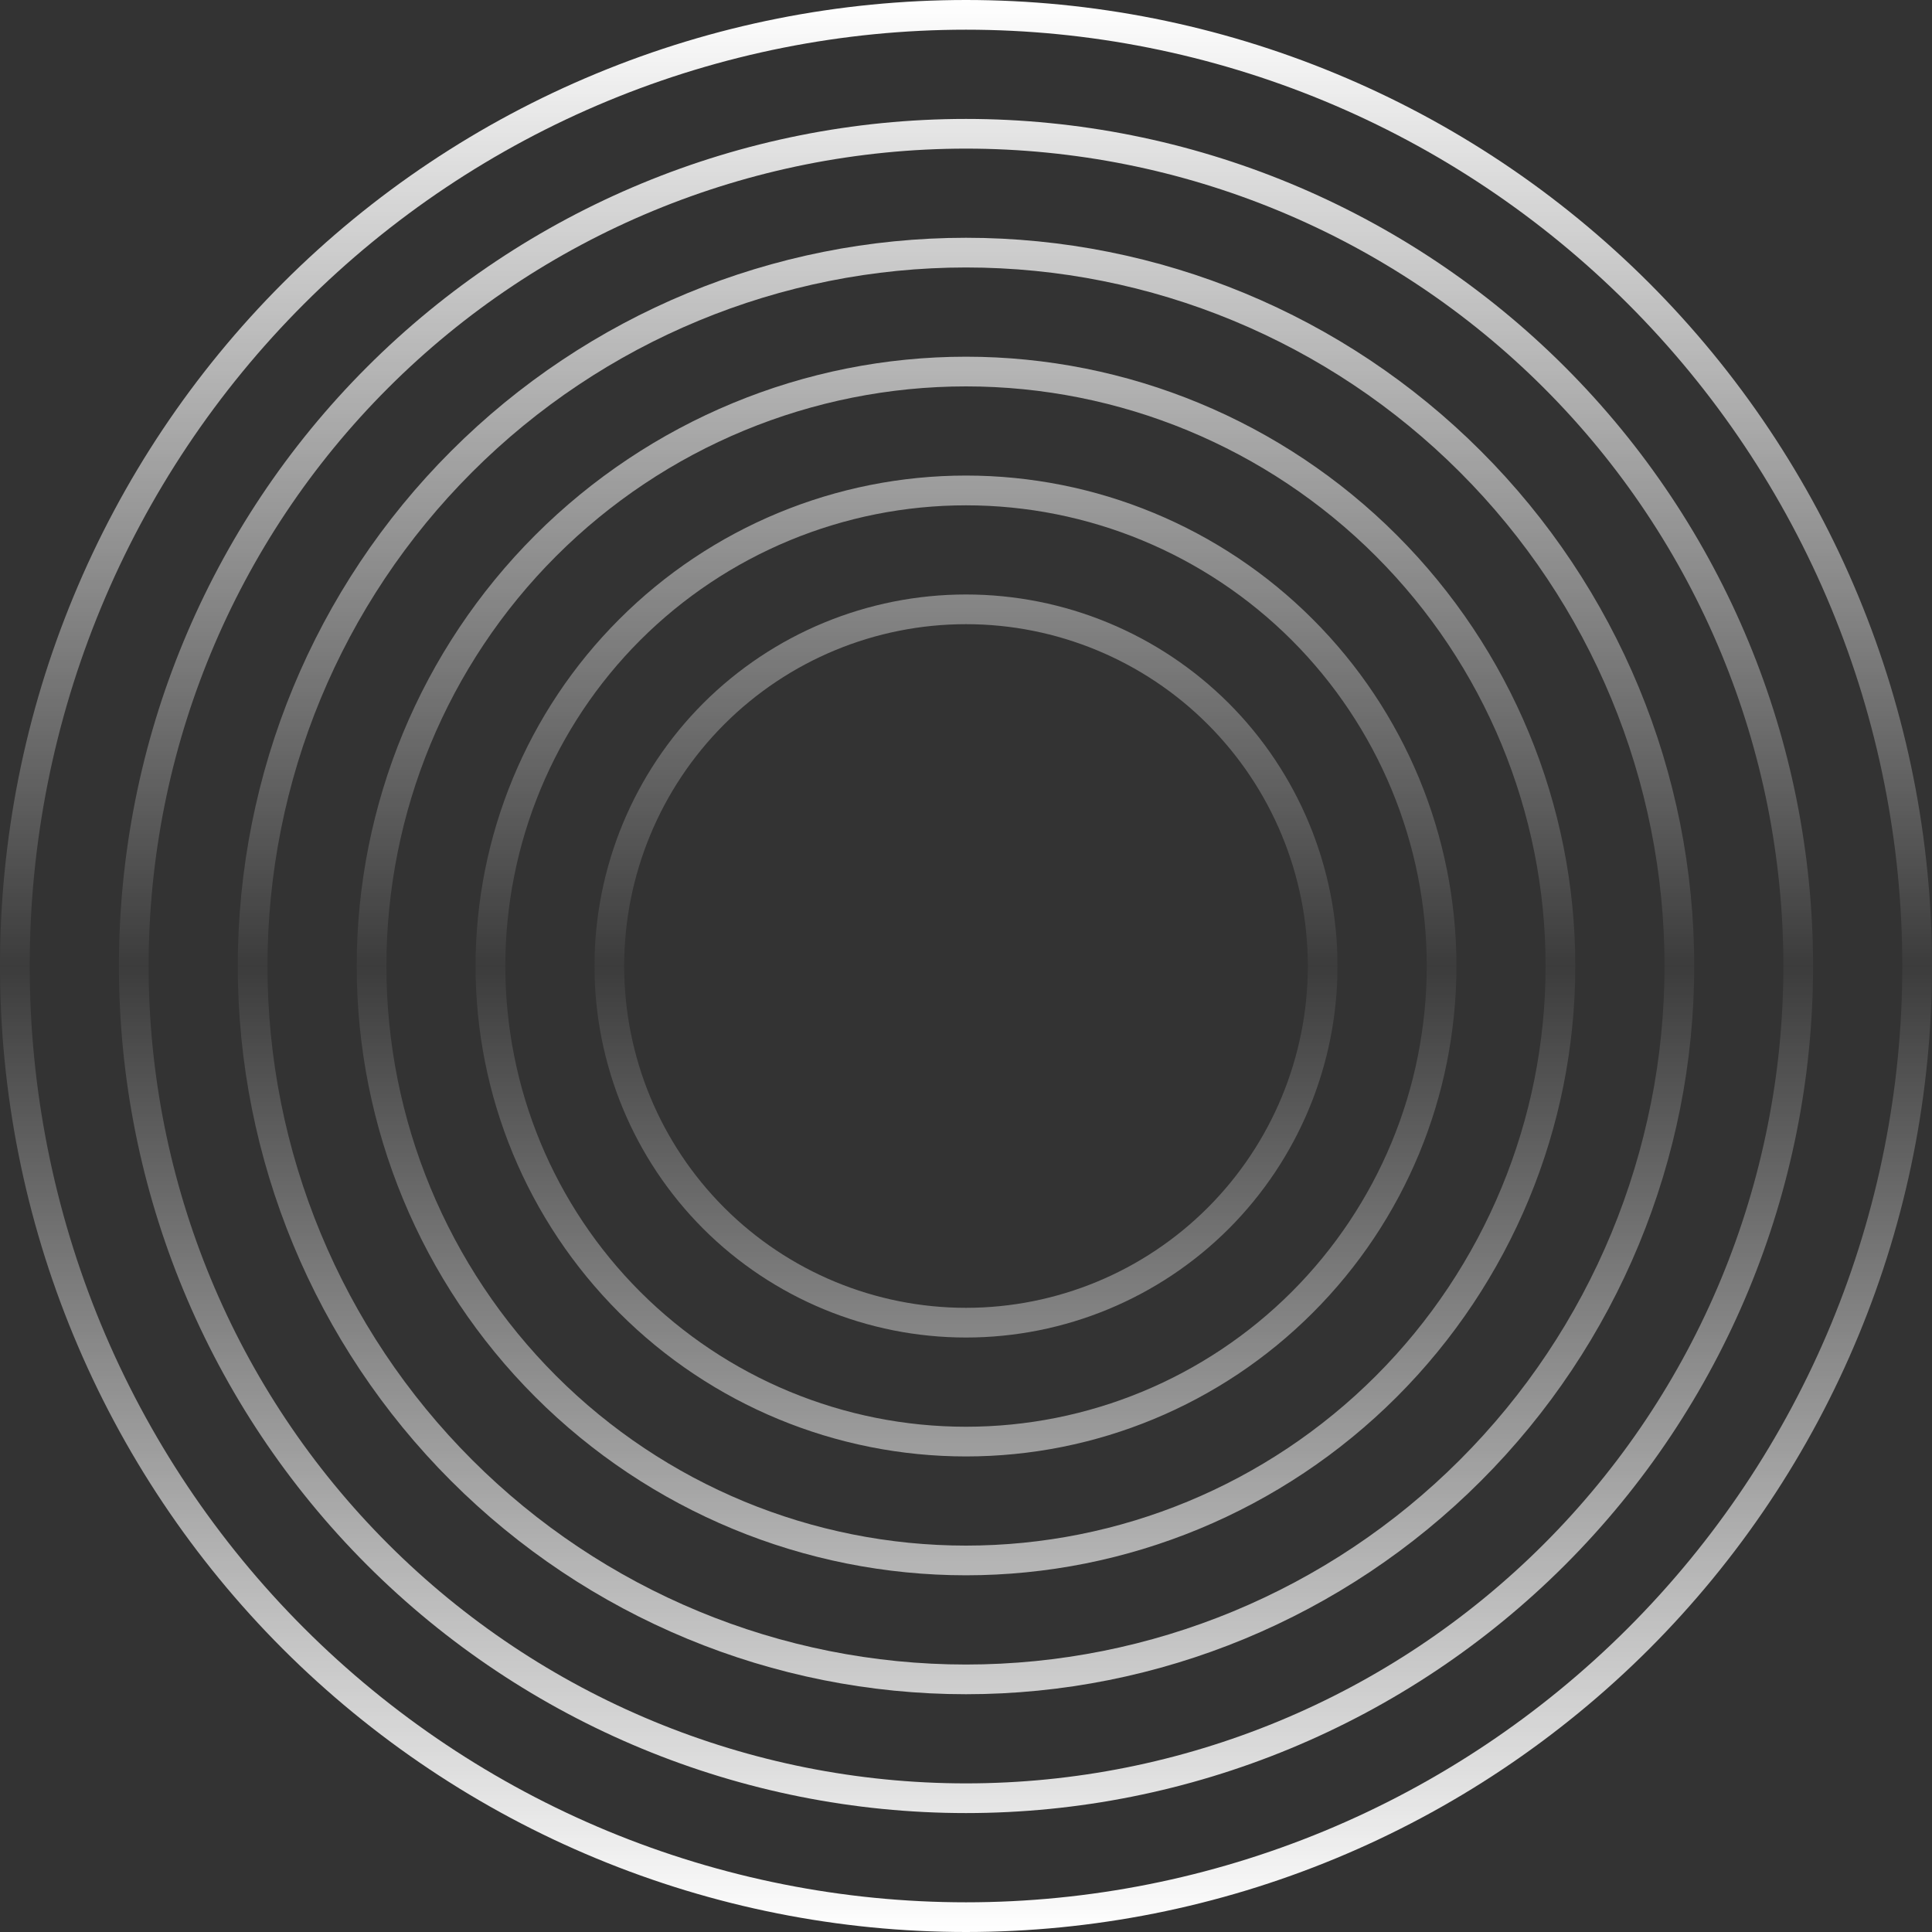
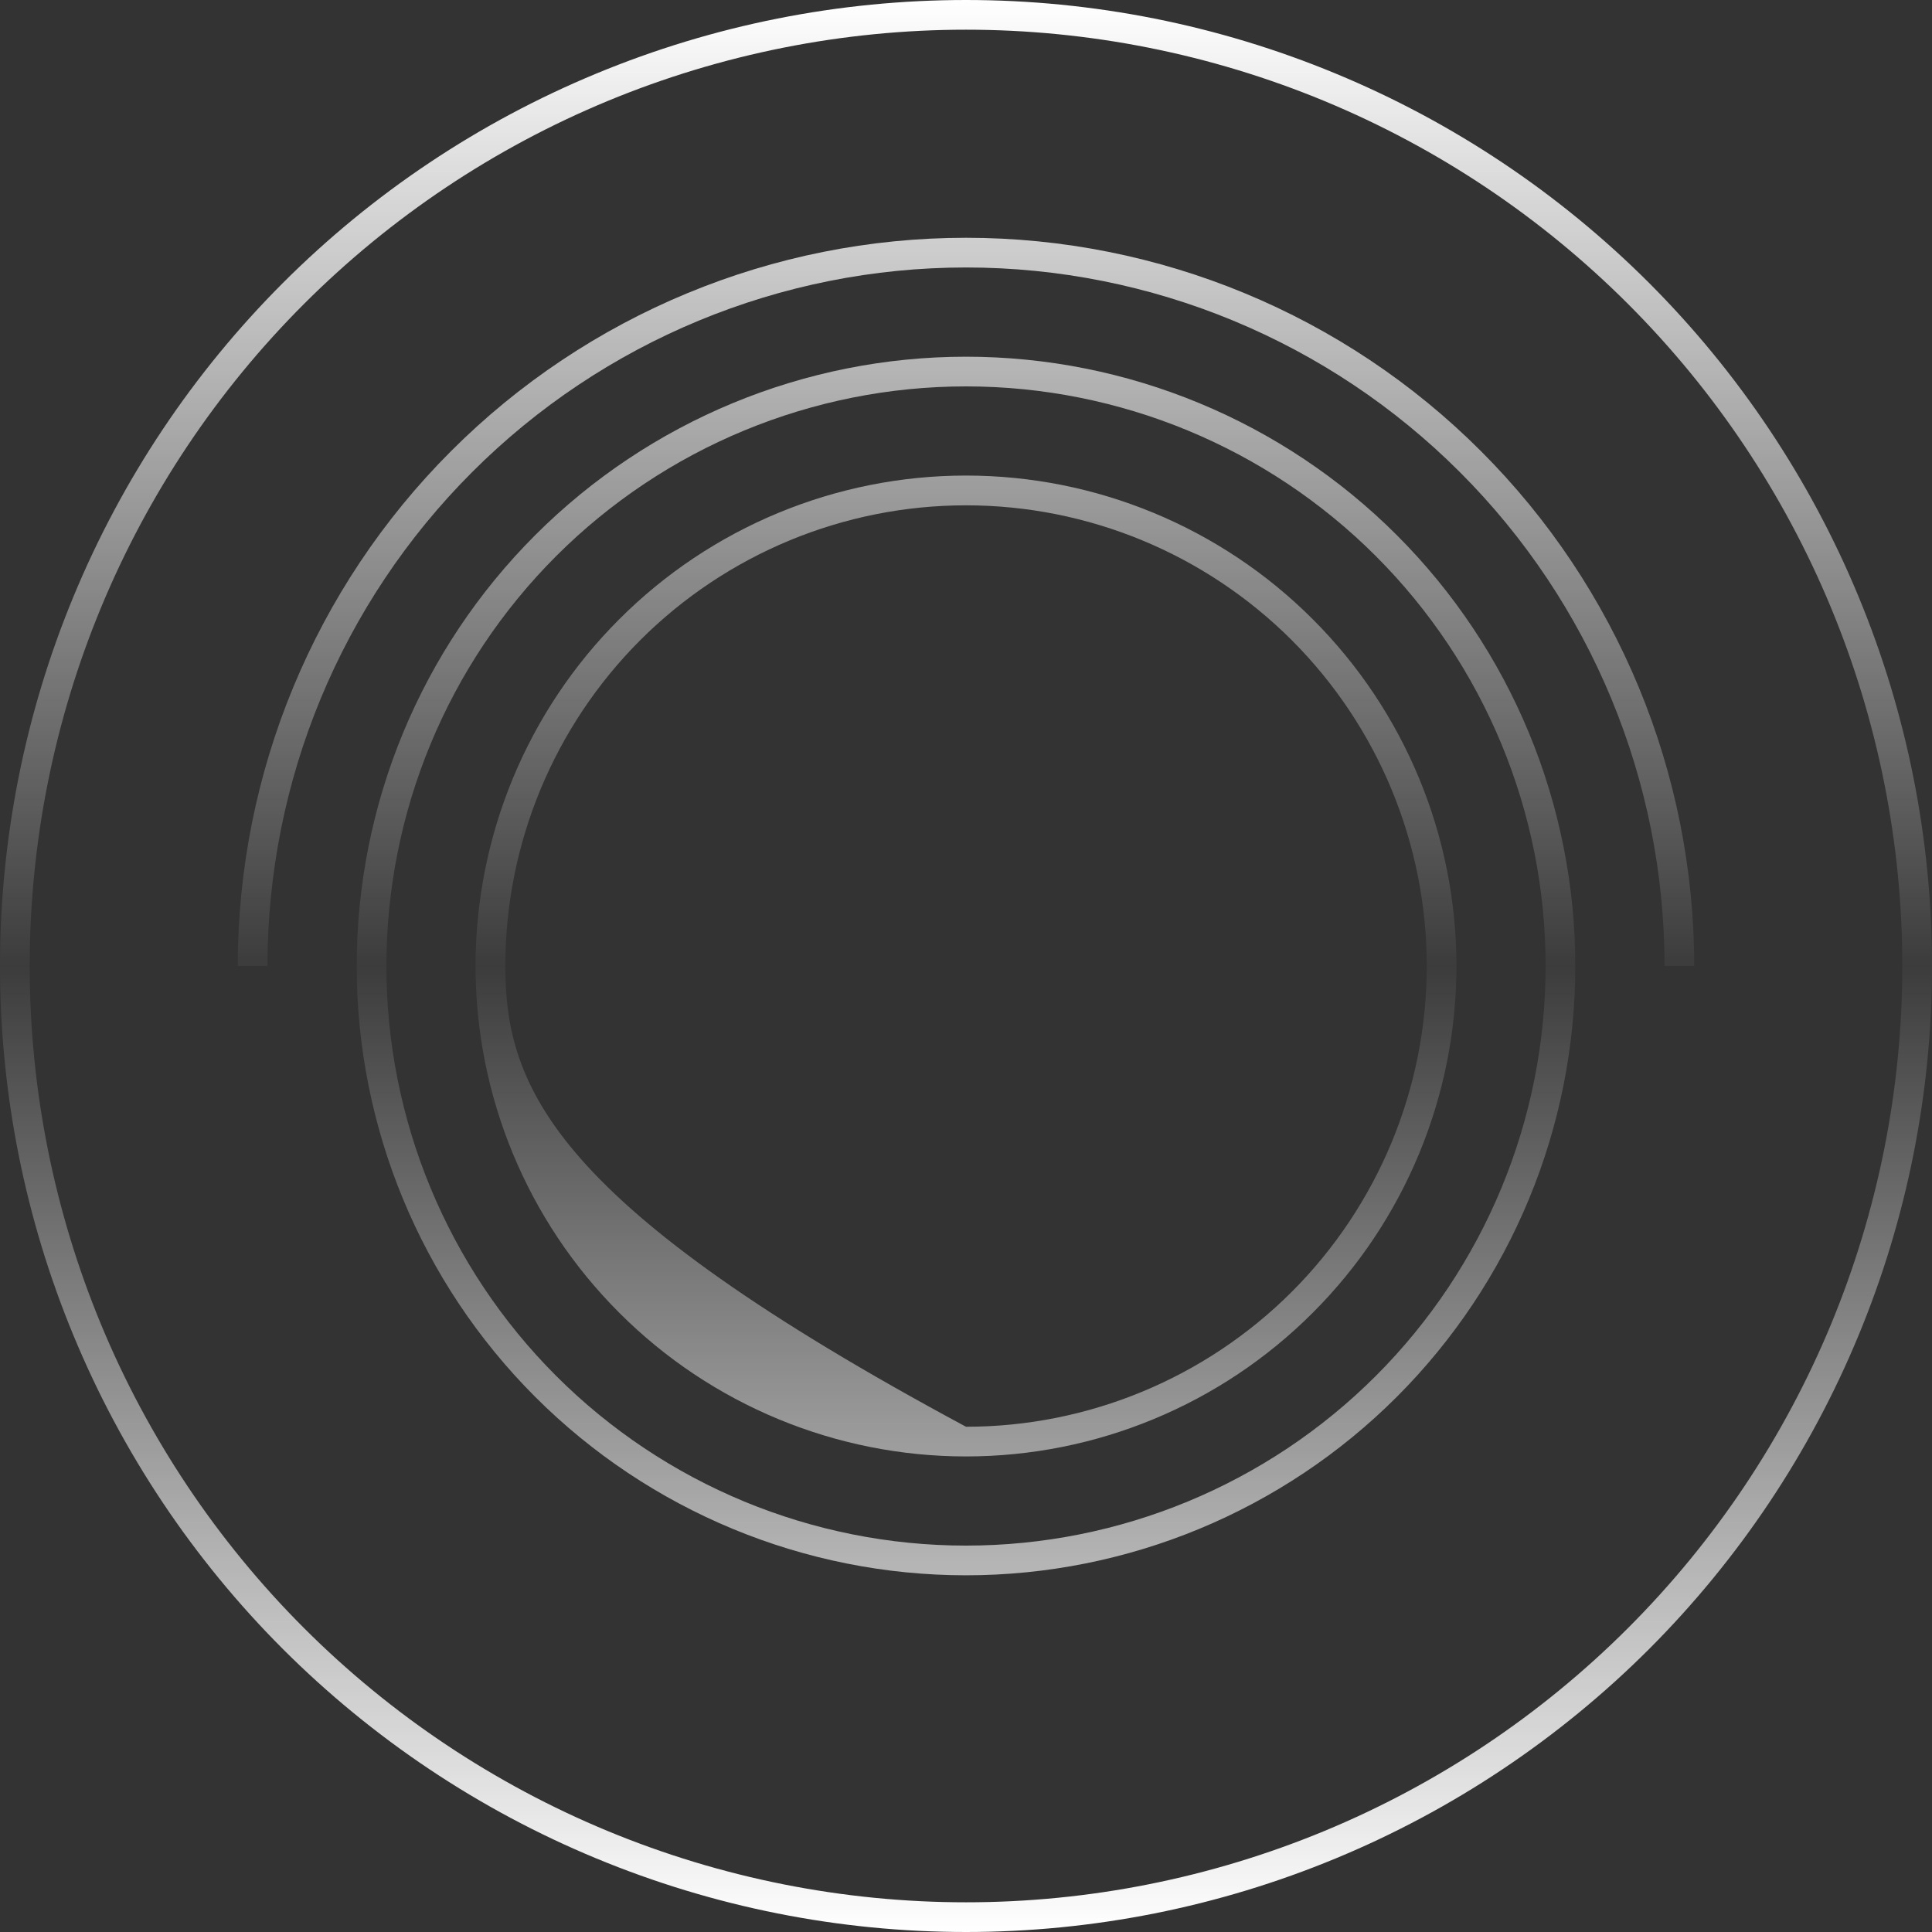
<svg xmlns="http://www.w3.org/2000/svg" width="27" height="27" viewBox="0 0 27 27" fill="none">
  <rect x="0" y="0" width="27" height="27" fill="#333333" stroke="none" />
  <path d="M13.5 0C11.727 0 9.972 0.349 8.334 1.028C6.696 1.706 5.208 2.7 3.954 3.954C2.7 5.208 1.706 6.696 1.028 8.334C0.349 9.972 0 11.727 0 13.5H0.415C0.415 11.782 0.754 10.08 1.411 8.493C2.069 6.905 3.033 5.463 4.248 4.248C5.463 3.033 6.905 2.069 8.493 1.411C10.08 0.754 11.782 0.415 13.5 0.415C15.218 0.415 16.92 0.754 18.507 1.411C20.095 2.069 21.537 3.033 22.752 4.248C23.967 5.463 24.931 6.905 25.589 8.493C26.246 10.08 26.585 11.782 26.585 13.5H27C27 11.727 26.651 9.972 25.972 8.334C25.294 6.696 24.299 5.208 23.046 3.954C21.792 2.7 20.304 1.706 18.666 1.028C17.028 0.349 15.273 0 13.5 0Z" fill="url(#paint0_linear_202_530)" />
-   <path d="M13.5 1.662C10.36 1.662 7.349 2.909 5.129 5.129C2.909 7.349 1.662 10.36 1.662 13.5H2.077C2.077 10.47 3.28 7.565 5.423 5.423C7.565 3.28 10.47 2.077 13.5 2.077C16.53 2.077 19.435 3.28 21.577 5.423C23.72 7.565 24.923 10.47 24.923 13.5H25.338C25.338 10.36 24.091 7.349 21.871 5.129C19.651 2.909 16.64 1.662 13.5 1.662Z" fill="url(#paint1_linear_202_530)" />
  <path d="M6.304 6.304C8.212 4.395 10.801 3.323 13.5 3.323C16.199 3.323 18.788 4.395 20.696 6.304C22.605 8.212 23.677 10.801 23.677 13.5H23.262C23.262 10.911 22.233 8.428 20.402 6.598C18.572 4.767 16.089 3.738 13.5 3.738C10.911 3.738 8.428 4.767 6.598 6.598C4.767 8.428 3.738 10.911 3.738 13.5H3.323C3.323 10.801 4.395 8.212 6.304 6.304Z" fill="url(#paint2_linear_202_530)" />
  <path d="M13.5 4.985C11.242 4.985 9.076 5.882 7.479 7.479C5.882 9.076 4.985 11.242 4.985 13.5H5.4C5.4 11.352 6.253 9.291 7.772 7.772C9.291 6.253 11.352 5.4 13.5 5.4C15.648 5.4 17.709 6.253 19.228 7.772C20.747 9.291 21.6 11.352 21.6 13.5H22.015C22.015 11.242 21.118 9.076 19.521 7.479C17.924 5.882 15.758 4.985 13.5 4.985Z" fill="url(#paint3_linear_202_530)" />
  <path d="M8.654 8.654C9.939 7.368 11.682 6.646 13.5 6.646C15.318 6.646 17.061 7.368 18.346 8.654C19.632 9.939 20.354 11.682 20.354 13.5H19.939C19.939 11.792 19.26 10.155 18.053 8.947C16.845 7.74 15.208 7.062 13.5 7.062C11.792 7.062 10.155 7.74 8.947 8.947C7.74 10.155 7.062 11.792 7.062 13.5H6.646C6.646 11.682 7.368 9.939 8.654 8.654Z" fill="url(#paint4_linear_202_530)" />
-   <path d="M13.5 8.308C12.123 8.308 10.802 8.855 9.828 9.828C8.855 10.802 8.308 12.123 8.308 13.5H8.723C8.723 12.233 9.226 11.018 10.122 10.122C11.018 9.226 12.233 8.723 13.5 8.723C14.767 8.723 15.982 9.226 16.878 10.122C17.774 11.018 18.277 12.233 18.277 13.5H18.692C18.692 12.123 18.145 10.802 17.172 9.828C16.198 8.855 14.877 8.308 13.5 8.308Z" fill="url(#paint5_linear_202_530)" />
  <path d="M13.5 27C11.727 27 9.972 26.651 8.334 25.972C6.696 25.294 5.208 24.299 3.954 23.046C2.7 21.792 1.706 20.304 1.028 18.666C0.349 17.028 0 15.273 0 13.5H0.415C0.415 15.218 0.754 16.92 1.411 18.507C2.069 20.095 3.033 21.537 4.248 22.752C5.463 23.967 6.905 24.931 8.493 25.589C10.08 26.246 11.782 26.585 13.5 26.585C15.218 26.585 16.92 26.246 18.507 25.589C20.095 24.931 21.537 23.967 22.752 22.752C23.967 21.537 24.931 20.095 25.589 18.507C26.246 16.92 26.585 15.218 26.585 13.5H27C27 15.273 26.651 17.028 25.972 18.666C25.294 20.304 24.299 21.792 23.046 23.046C21.792 24.299 20.304 25.294 18.666 25.972C17.028 26.651 15.273 27 13.5 27Z" fill="url(#paint6_linear_202_530)" />
-   <path d="M13.5 25.338C10.36 25.338 7.349 24.091 5.129 21.871C2.909 19.651 1.662 16.64 1.662 13.5H2.077C2.077 16.53 3.28 19.435 5.423 21.577C7.565 23.72 10.47 24.923 13.5 24.923C16.53 24.923 19.435 23.72 21.577 21.577C23.72 19.435 24.923 16.53 24.923 13.5H25.338C25.338 16.64 24.091 19.651 21.871 21.871C19.651 24.091 16.64 25.338 13.5 25.338Z" fill="url(#paint7_linear_202_530)" />
-   <path d="M6.304 20.696C8.212 22.605 10.801 23.677 13.5 23.677C16.199 23.677 18.788 22.605 20.696 20.696C22.605 18.788 23.677 16.199 23.677 13.5H23.262C23.262 16.089 22.233 18.572 20.402 20.402C18.572 22.233 16.089 23.262 13.5 23.262C10.911 23.262 8.428 22.233 6.598 20.402C4.767 18.572 3.738 16.089 3.738 13.5H3.323C3.323 16.199 4.395 18.788 6.304 20.696Z" fill="url(#paint8_linear_202_530)" />
  <path d="M13.5 22.015C11.242 22.015 9.076 21.118 7.479 19.521C5.882 17.924 4.985 15.758 4.985 13.5H5.4C5.4 15.648 6.253 17.709 7.772 19.228C9.291 20.747 11.352 21.6 13.5 21.6C15.648 21.6 17.709 20.747 19.228 19.228C20.747 17.709 21.6 15.648 21.6 13.5H22.015C22.015 15.758 21.118 17.924 19.521 19.521C17.924 21.118 15.758 22.015 13.5 22.015Z" fill="url(#paint9_linear_202_530)" />
-   <path d="M8.654 18.346C9.939 19.632 11.682 20.354 13.5 20.354C15.318 20.354 17.061 19.632 18.346 18.346C19.632 17.061 20.354 15.318 20.354 13.5H19.939C19.939 15.208 19.26 16.845 18.053 18.053C16.845 19.26 15.208 19.939 13.5 19.939C11.792 19.939 10.155 19.26 8.947 18.053C7.74 16.845 7.062 15.208 7.062 13.5H6.646C6.646 15.318 7.368 17.061 8.654 18.346Z" fill="url(#paint10_linear_202_530)" />
-   <path d="M13.5 18.692C12.123 18.692 10.802 18.145 9.828 17.172C8.855 16.198 8.308 14.877 8.308 13.5H8.723C8.723 14.767 9.226 15.982 10.122 16.878C11.018 17.774 12.233 18.277 13.5 18.277C14.767 18.277 15.982 17.774 16.878 16.878C17.774 15.982 18.277 14.767 18.277 13.5H18.692C18.692 14.877 18.145 16.198 17.172 17.172C16.198 18.145 14.877 18.692 13.5 18.692Z" fill="url(#paint11_linear_202_530)" />
+   <path d="M8.654 18.346C9.939 19.632 11.682 20.354 13.5 20.354C15.318 20.354 17.061 19.632 18.346 18.346C19.632 17.061 20.354 15.318 20.354 13.5H19.939C19.939 15.208 19.26 16.845 18.053 18.053C16.845 19.26 15.208 19.939 13.5 19.939C7.74 16.845 7.062 15.208 7.062 13.5H6.646C6.646 15.318 7.368 17.061 8.654 18.346Z" fill="url(#paint10_linear_202_530)" />
  <defs>
    <linearGradient id="paint0_linear_202_530" x1="13.5" y1="0" x2="13.5" y2="14.123" gradientUnits="userSpaceOnUse">
      <stop stop-color="white" />
      <stop offset="1" stop-color="white" stop-opacity="0" />
    </linearGradient>
    <linearGradient id="paint1_linear_202_530" x1="13.5" y1="0" x2="13.5" y2="14.123" gradientUnits="userSpaceOnUse">
      <stop stop-color="white" />
      <stop offset="1" stop-color="white" stop-opacity="0" />
    </linearGradient>
    <linearGradient id="paint2_linear_202_530" x1="13.5" y1="0" x2="13.5" y2="14.123" gradientUnits="userSpaceOnUse">
      <stop stop-color="white" />
      <stop offset="1" stop-color="white" stop-opacity="0" />
    </linearGradient>
    <linearGradient id="paint3_linear_202_530" x1="13.5" y1="0" x2="13.5" y2="14.123" gradientUnits="userSpaceOnUse">
      <stop stop-color="white" />
      <stop offset="1" stop-color="white" stop-opacity="0" />
    </linearGradient>
    <linearGradient id="paint4_linear_202_530" x1="13.5" y1="0" x2="13.5" y2="14.123" gradientUnits="userSpaceOnUse">
      <stop stop-color="white" />
      <stop offset="1" stop-color="white" stop-opacity="0" />
    </linearGradient>
    <linearGradient id="paint5_linear_202_530" x1="13.5" y1="0" x2="13.5" y2="14.123" gradientUnits="userSpaceOnUse">
      <stop stop-color="white" />
      <stop offset="1" stop-color="white" stop-opacity="0" />
    </linearGradient>
    <linearGradient id="paint6_linear_202_530" x1="13.5" y1="27" x2="13.5" y2="12.877" gradientUnits="userSpaceOnUse">
      <stop stop-color="white" />
      <stop offset="1" stop-color="white" stop-opacity="0" />
    </linearGradient>
    <linearGradient id="paint7_linear_202_530" x1="13.5" y1="27" x2="13.5" y2="12.877" gradientUnits="userSpaceOnUse">
      <stop stop-color="white" />
      <stop offset="1" stop-color="white" stop-opacity="0" />
    </linearGradient>
    <linearGradient id="paint8_linear_202_530" x1="13.5" y1="27" x2="13.5" y2="12.877" gradientUnits="userSpaceOnUse">
      <stop stop-color="white" />
      <stop offset="1" stop-color="white" stop-opacity="0" />
    </linearGradient>
    <linearGradient id="paint9_linear_202_530" x1="13.5" y1="27" x2="13.5" y2="12.877" gradientUnits="userSpaceOnUse">
      <stop stop-color="white" />
      <stop offset="1" stop-color="white" stop-opacity="0" />
    </linearGradient>
    <linearGradient id="paint10_linear_202_530" x1="13.5" y1="27" x2="13.5" y2="12.877" gradientUnits="userSpaceOnUse">
      <stop stop-color="white" />
      <stop offset="1" stop-color="white" stop-opacity="0" />
    </linearGradient>
    <linearGradient id="paint11_linear_202_530" x1="13.5" y1="27" x2="13.5" y2="12.877" gradientUnits="userSpaceOnUse">
      <stop stop-color="white" />
      <stop offset="1" stop-color="white" stop-opacity="0" />
    </linearGradient>
  </defs>
</svg>